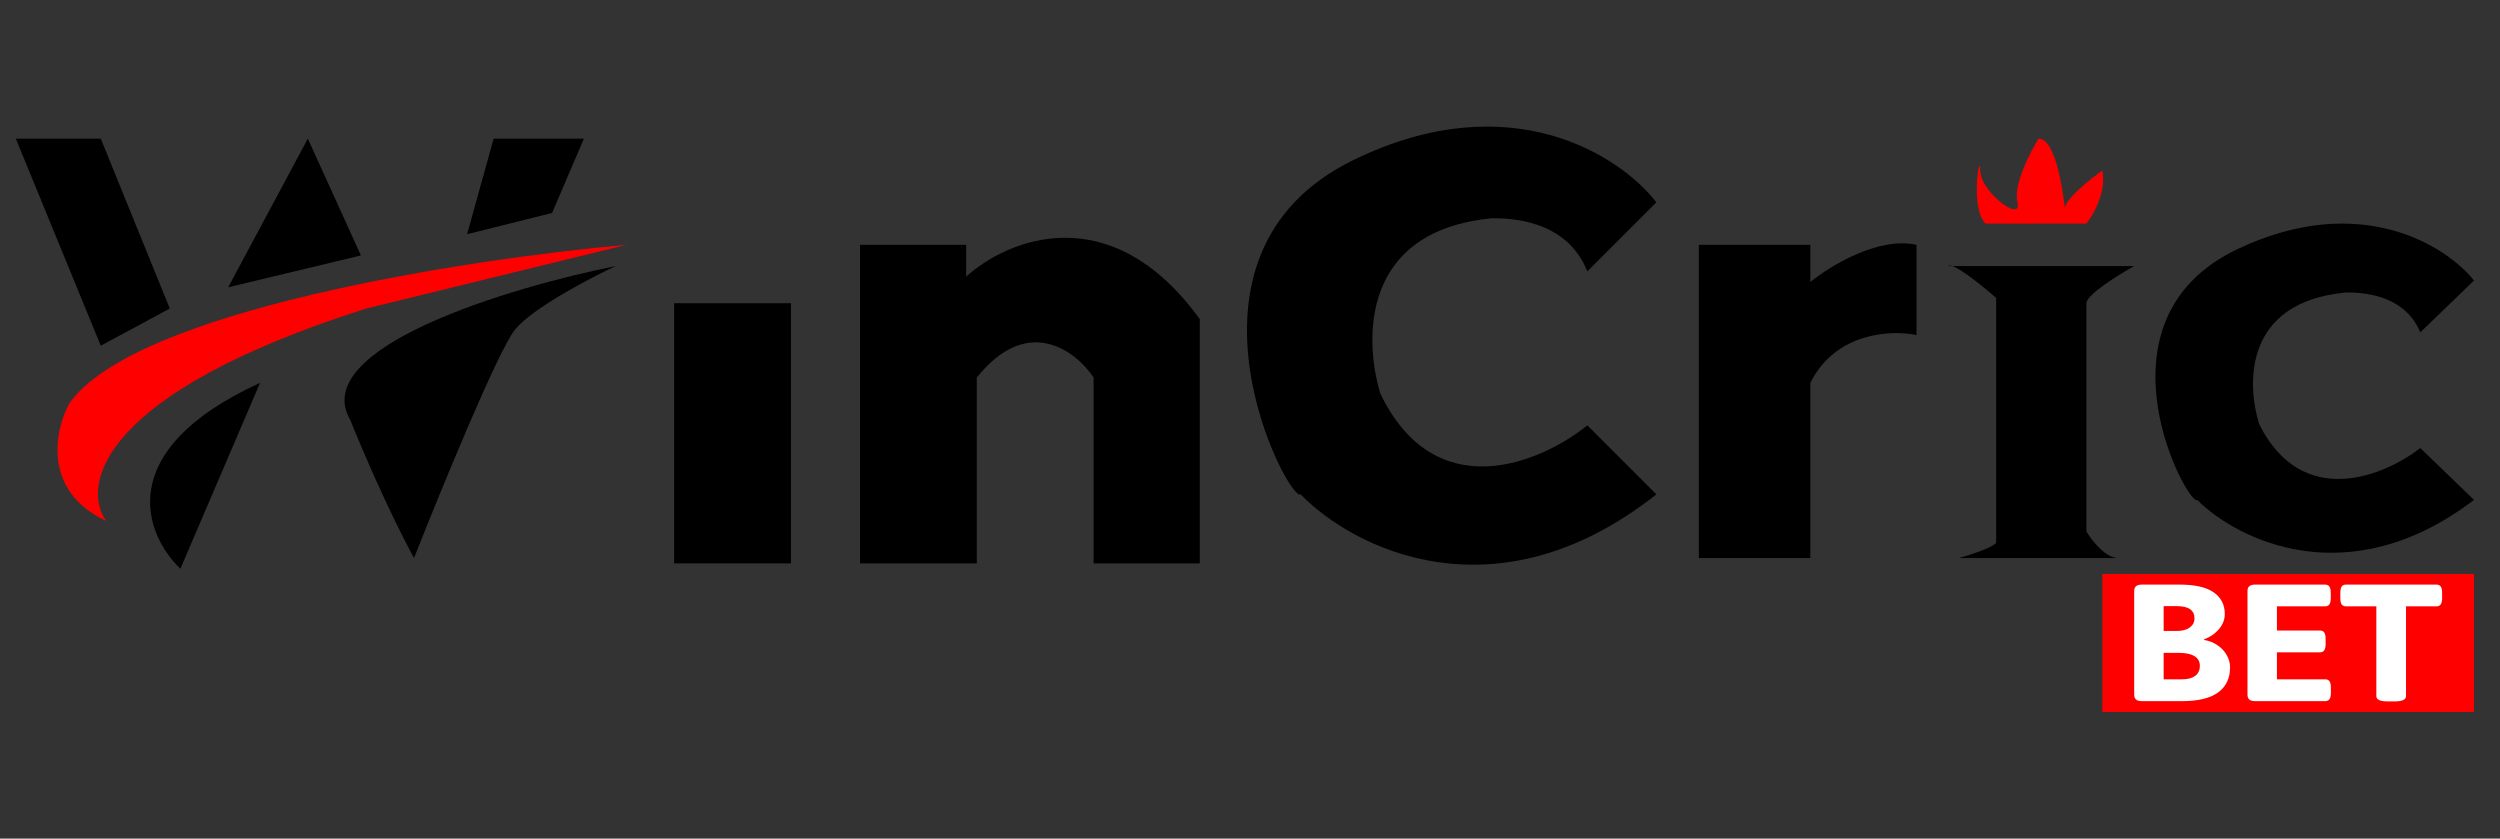
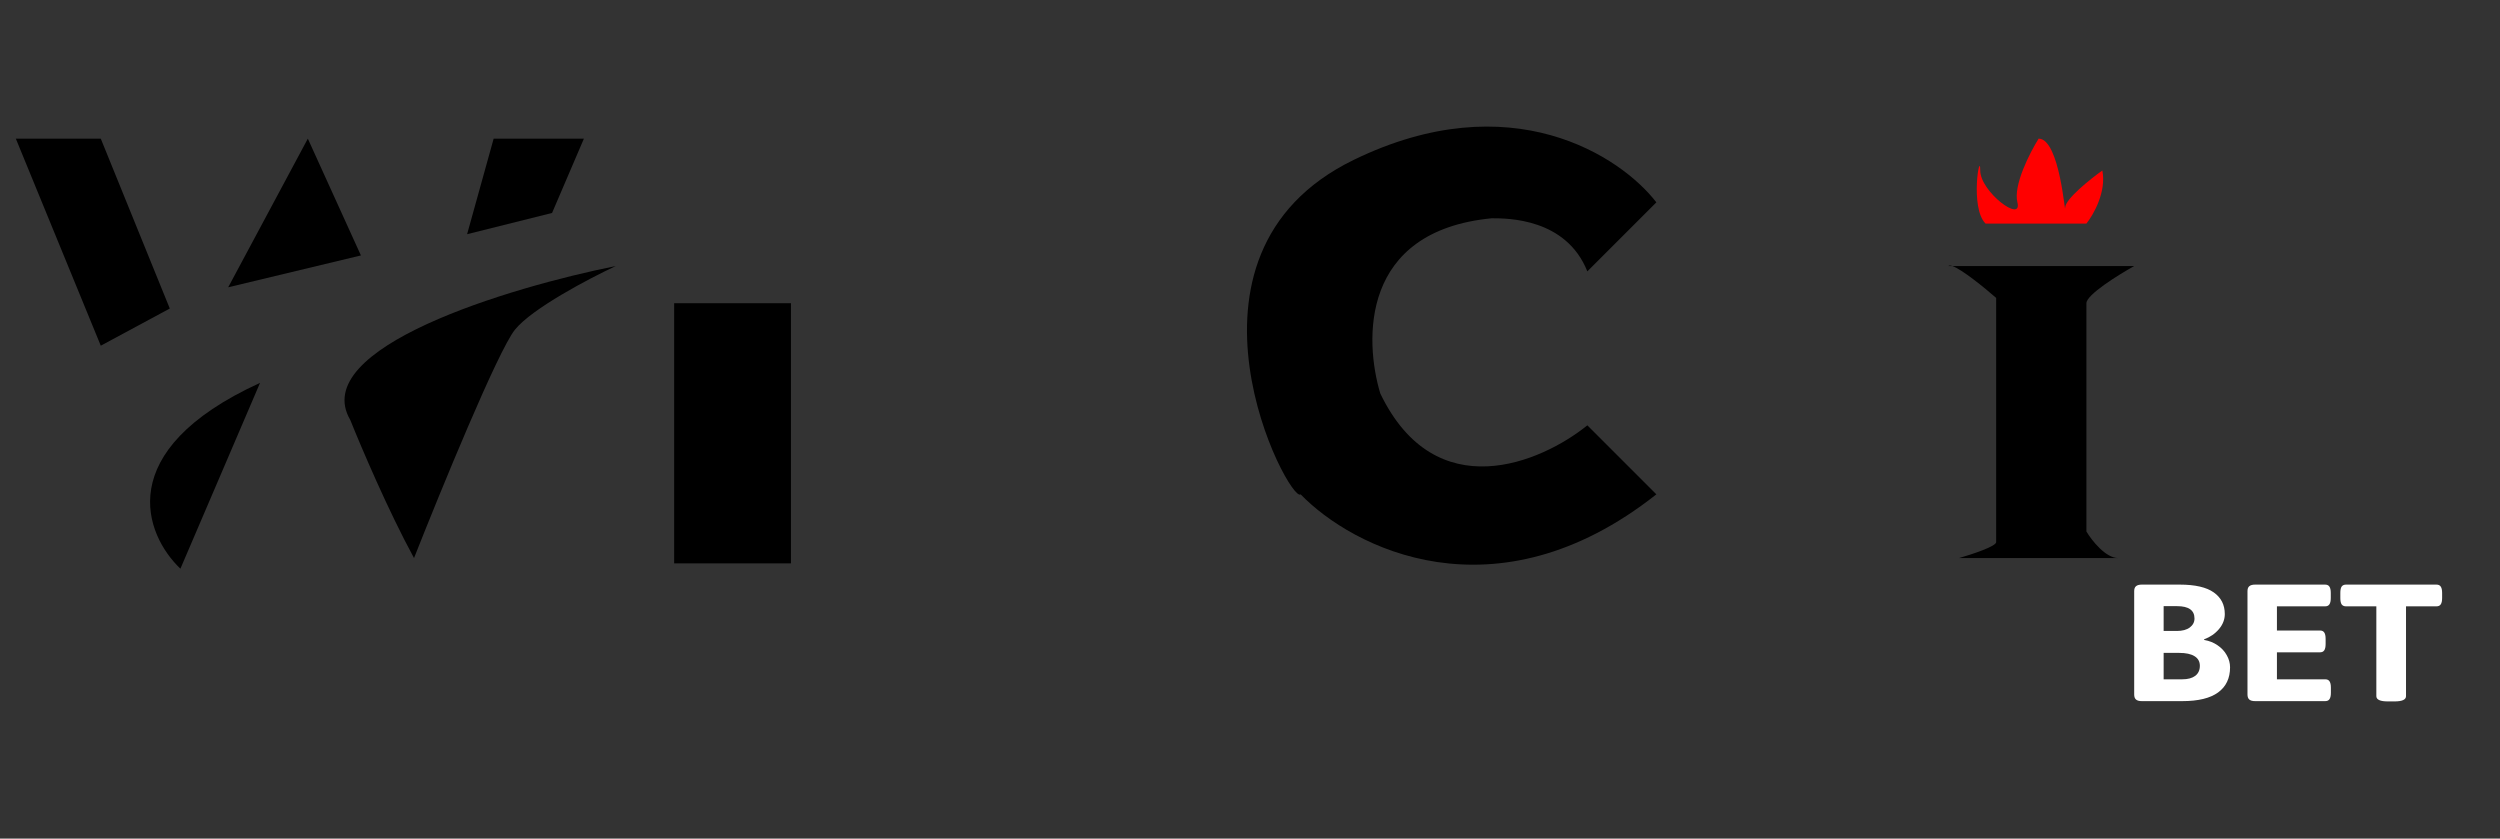
<svg xmlns="http://www.w3.org/2000/svg" fill="none" height="53" viewBox="0 0 158 53" width="158">
  <rect x="0" y="0" width="158" height="53" fill="#333333" stroke="none" />
  <path d="M6.369 8.762H1L6.369 21.848L10.731 19.499L6.369 8.762Z" fill="black" />
  <path d="M14.422 18.157L19.455 8.762L22.81 16.144L14.422 18.157Z" fill="black" />
  <path d="M36.903 8.762H31.199L29.521 14.802L34.89 13.459L36.903 8.762Z" fill="black" />
  <path d="M11.402 35.941C9.165 33.816 7.04 28.492 16.435 24.197L11.402 35.941Z" fill="black" />
  <path d="M22.139 26.545C19.455 21.982 32.205 18.157 38.916 16.814C37.239 17.597 33.615 19.499 32.541 20.841C31.467 22.183 27.843 31.019 26.166 35.269C24.555 32.316 22.81 28.223 22.139 26.545Z" fill="black" />
-   <path d="M23.146 19.499C6.235 24.868 5.138 30.684 6.704 32.921C2.678 31.042 3.461 27.217 4.355 25.539C8.382 19.633 29.521 16.367 39.587 15.473L23.146 19.499Z" fill="#FF0000" />
  <path d="M49.989 19.163H42.607V35.605H49.989V19.163Z" fill="black" />
-   <path d="M61.062 15.472H54.351V35.605H61.733V23.86C64.954 19.834 67.996 22.183 69.115 23.86V35.605H75.826V20.17C70.189 12.385 63.634 15.136 61.062 17.485V15.472Z" fill="black" />
  <path d="M104.682 12.789L100.32 17.151C98.978 13.795 95.287 13.795 94.281 13.795C85.959 14.6 86.228 21.512 87.234 24.867C90.724 32.115 97.412 29.23 100.32 26.881L104.682 31.243C94.482 39.296 85.445 34.598 82.201 31.243C81.53 31.914 73.141 16.144 85.556 10.104C95.488 5.272 102.445 9.881 104.682 12.789Z" fill="black" />
-   <path d="M156.356 17.729L152.961 21.006C151.917 18.485 149.045 18.485 148.262 18.485C141.786 19.09 141.995 24.283 142.779 26.804C145.494 32.249 150.699 30.081 152.961 28.316L156.356 31.594C148.418 37.644 141.386 34.115 138.862 31.594C138.34 32.098 131.813 20.25 141.473 15.712C149.202 12.082 154.615 15.544 156.356 17.729Z" fill="black" />
-   <path d="M114.413 15.473H107.367V35.27H114.413V24.197C116.024 20.976 119.558 20.842 121.124 21.177V15.473C118.708 14.937 115.643 16.816 114.413 17.822V15.473Z" fill="black" />
  <path d="M123.387 16.815H123.137C123.181 16.771 123.269 16.774 123.387 16.815H134.881C133.875 17.374 131.861 18.627 131.861 19.164V33.592C132.197 34.151 133.069 35.27 133.875 35.27H123.808C124.591 35.046 126.157 34.532 126.157 34.263V18.828C125.41 18.174 123.991 17.02 123.387 16.815Z" fill="black" />
  <path d="M127.499 12.788C127.231 11.714 128.282 9.656 128.841 8.762C130.184 8.762 130.519 13.795 130.519 13.124C130.519 12.587 132.085 11.334 132.868 10.775C133.136 12.117 132.309 13.571 131.861 14.13H125.486C124.479 13.124 125.151 9.433 125.151 10.775C125.151 12.117 127.835 14.13 127.499 12.788Z" fill="#FF0000" />
-   <rect fill="#FF0000" height="8.724" width="23.488" x="132.868" y="36.275" />
  <path d="M150.912 44.329C150.427 44.329 150.185 44.219 150.185 43.998V38.321H148.269C148.143 38.321 148.05 38.279 147.991 38.196C147.937 38.114 147.909 37.979 147.909 37.794V37.474C147.909 37.289 147.937 37.154 147.991 37.072C148.05 36.989 148.143 36.947 148.269 36.947H153.982C154.109 36.947 154.2 36.989 154.254 37.072C154.313 37.154 154.342 37.289 154.342 37.474V37.794C154.342 37.979 154.313 38.114 154.254 38.196C154.2 38.279 154.109 38.321 153.982 38.321H152.06V43.998C152.06 44.219 151.818 44.329 151.333 44.329H150.912Z" fill="white" />
  <path d="M142.523 44.311C142.355 44.311 142.233 44.278 142.156 44.211C142.079 44.144 142.041 44.037 142.041 43.891V37.362C142.041 37.216 142.079 37.111 142.156 37.048C142.233 36.981 142.355 36.947 142.523 36.947H146.945C147.072 36.947 147.162 36.989 147.217 37.072C147.276 37.154 147.305 37.289 147.305 37.474V37.794C147.305 37.979 147.276 38.114 147.217 38.196C147.162 38.279 147.072 38.321 146.945 38.321H143.902V39.848H146.619C146.746 39.848 146.836 39.889 146.891 39.972C146.949 40.055 146.979 40.189 146.979 40.375V40.7C146.979 40.886 146.949 41.02 146.891 41.103C146.836 41.186 146.746 41.227 146.619 41.227H143.902V42.932H146.952C147.079 42.932 147.169 42.974 147.223 43.056C147.282 43.139 147.312 43.272 147.312 43.453V43.785C147.312 43.97 147.282 44.104 147.223 44.187C147.169 44.27 147.079 44.311 146.952 44.311H142.523Z" fill="white" />
  <path d="M135.363 44.311C135.196 44.311 135.073 44.278 134.996 44.211C134.919 44.144 134.881 44.037 134.881 43.891V37.362C134.881 37.216 134.919 37.111 134.996 37.048C135.073 36.981 135.196 36.947 135.363 36.947H137.754C138.732 36.947 139.452 37.113 139.914 37.444C140.376 37.772 140.607 38.226 140.607 38.806C140.607 39.153 140.483 39.473 140.234 39.765C139.985 40.057 139.672 40.27 139.296 40.404L139.31 40.446C139.627 40.501 139.908 40.614 140.152 40.783C140.401 40.953 140.594 41.16 140.729 41.405C140.87 41.65 140.94 41.906 140.94 42.174C140.94 42.865 140.689 43.394 140.186 43.761C139.683 44.128 138.929 44.311 137.924 44.311H135.363ZM137.571 39.877C137.924 39.877 138.198 39.804 138.393 39.658C138.592 39.508 138.692 39.319 138.692 39.09C138.692 38.569 138.325 38.309 137.591 38.309H136.742V39.877H137.571ZM137.924 42.932C138.273 42.932 138.544 42.859 138.739 42.713C138.934 42.563 139.031 42.352 139.031 42.08C139.031 41.811 138.918 41.608 138.692 41.47C138.47 41.332 138.148 41.263 137.727 41.263H136.742V42.932H137.924Z" fill="white" />
</svg>